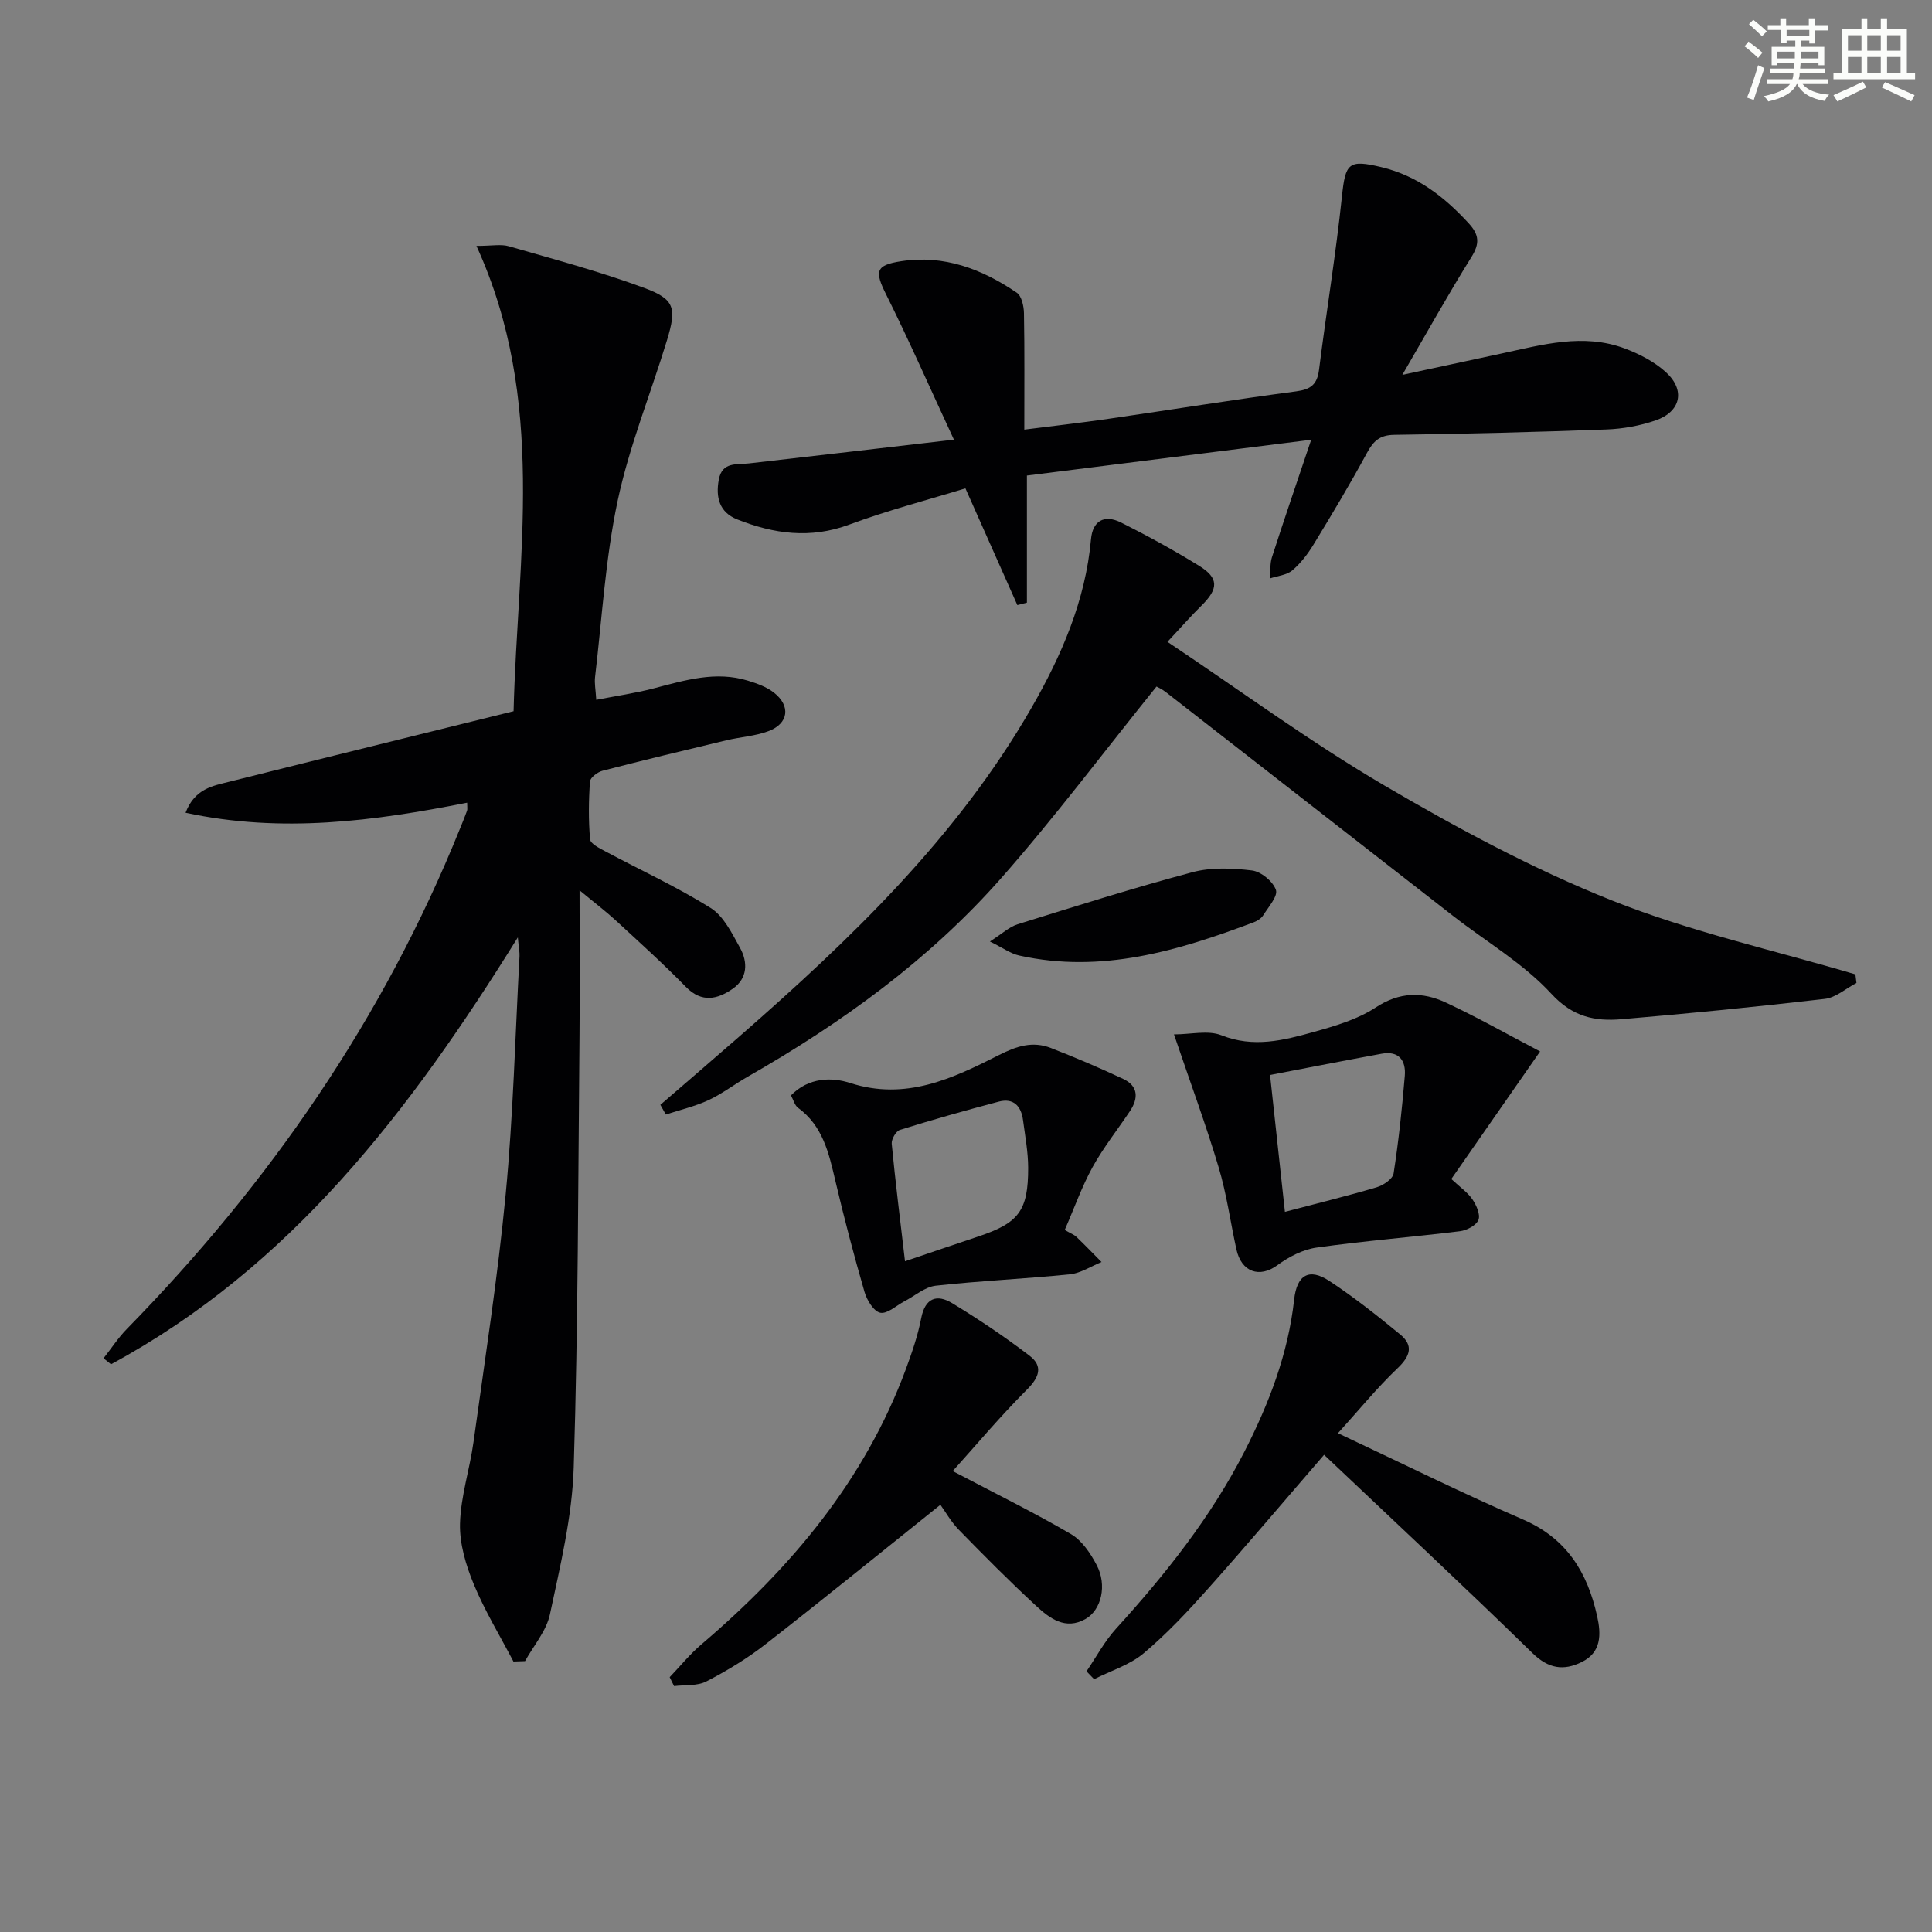
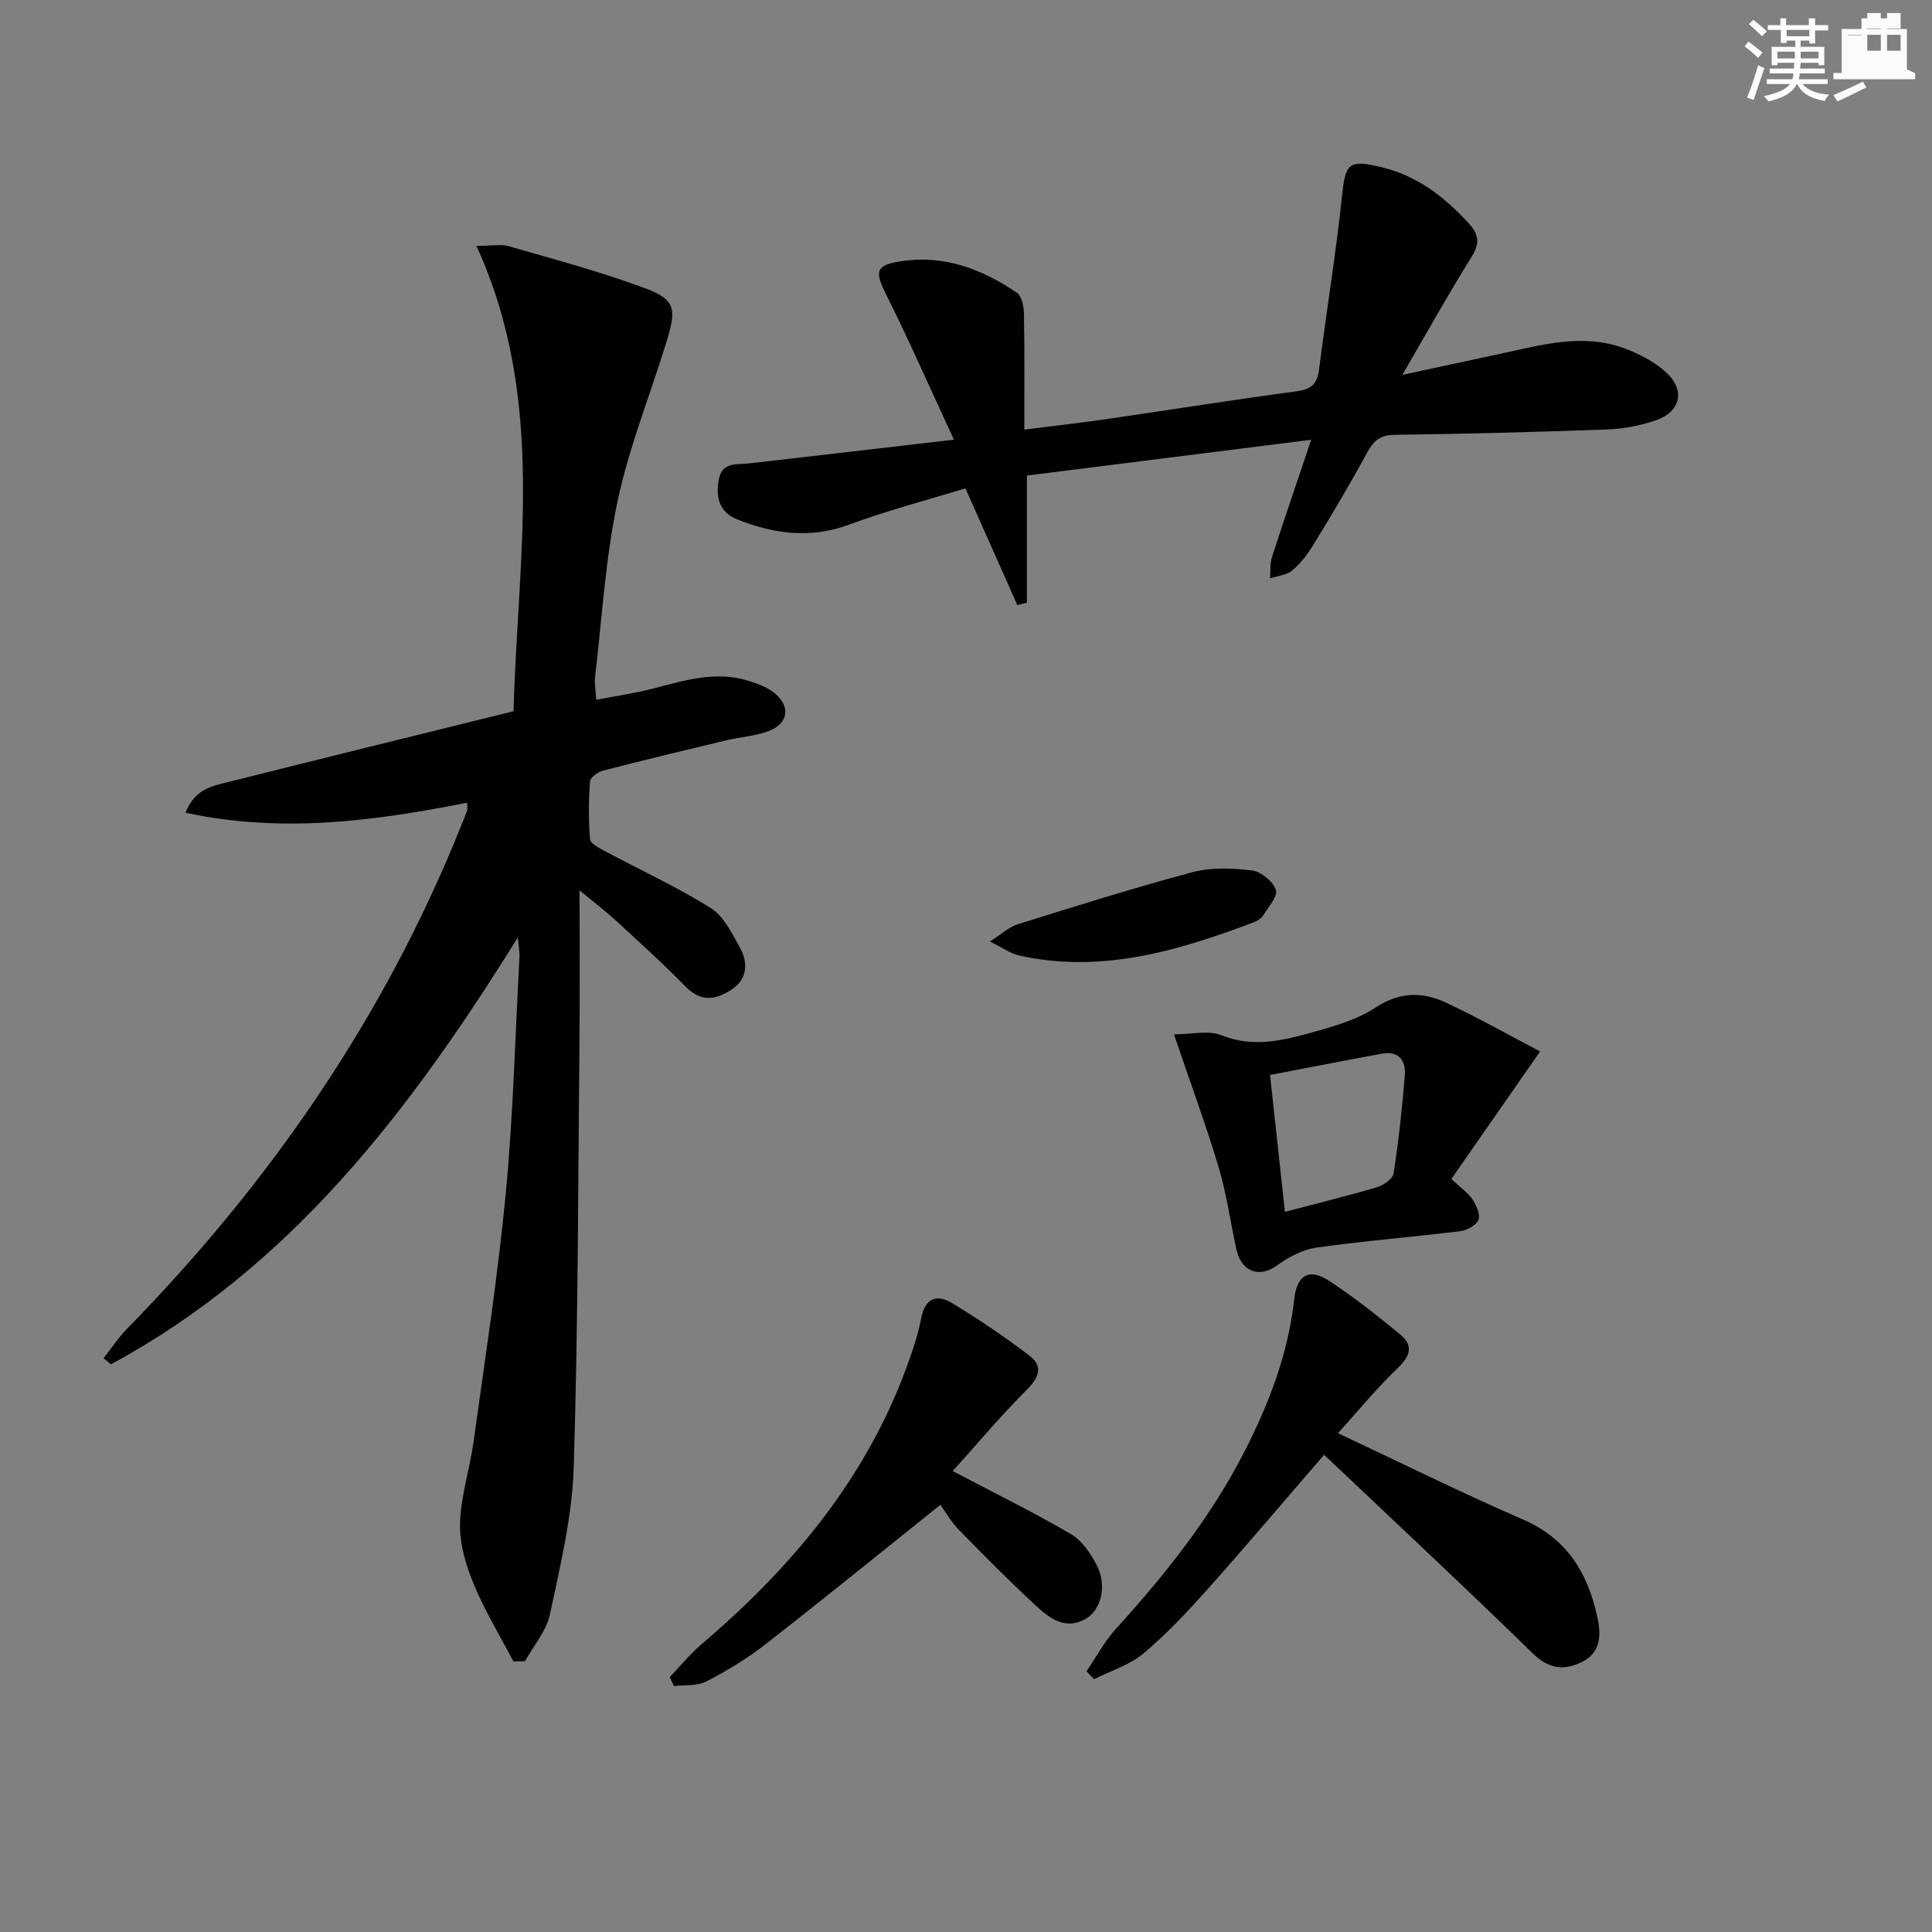
<svg xmlns="http://www.w3.org/2000/svg" enable-background="new 0 0 400 400" viewBox="0 0 400 400">
  <rect x="0" y="0" width="400" height="400" fill="#808080" stroke="none" />
  <g fill="#010103">
    <path d="m96.72 166.19c-19.34 3.82-38.41 6.37-58.3 2.08 1.92-5.02 5.68-5.57 9.09-6.43 19.29-4.84 38.61-9.59 58.82-14.59.8-32 6.93-64.35-7.69-96.34 3.23 0 5.09-.4 6.7.07 9.39 2.71 18.86 5.24 28.01 8.62 6.36 2.35 6.78 4.13 4.74 10.85-3.38 11.09-7.81 21.93-10.21 33.22-2.54 11.97-3.24 24.33-4.68 36.52-.15 1.27.12 2.58.25 4.7 4.22-.82 8.09-1.38 11.86-2.36 6.45-1.67 12.85-3.67 19.55-1.6 1.87.57 3.84 1.28 5.35 2.45 3.55 2.77 3.08 6.43-1.12 8-2.75 1.03-5.81 1.2-8.7 1.89-8.55 2.04-17.1 4.1-25.62 6.3-1.04.27-2.56 1.41-2.62 2.23-.28 3.98-.33 8.01.02 11.97.08.92 1.94 1.84 3.13 2.48 7.29 3.9 14.85 7.36 21.84 11.74 2.69 1.69 4.4 5.24 6.06 8.22 1.67 3 1.59 6.35-1.48 8.49-3.13 2.18-6.41 3.01-9.72-.38-4.65-4.76-9.6-9.22-14.5-13.74-2.02-1.86-4.23-3.53-7.51-6.25 0 10.97.08 20.54-.01 30.11-.29 29.8-.27 59.61-1.2 89.4-.32 10.18-2.79 20.34-4.92 30.38-.73 3.44-3.38 6.48-5.16 9.7-.8.03-1.6.05-2.4.08-2.78-5.32-5.93-10.48-8.21-16-1.63-3.94-2.96-8.38-2.85-12.56.15-5.66 2.02-11.25 2.8-16.91 2.36-17.09 5.02-34.16 6.66-51.32 1.56-16.36 1.97-32.84 2.86-49.26.04-.79-.14-1.59-.35-3.87-22.42 36.09-47.13 68.33-84.23 88.38-.51-.41-1.02-.83-1.54-1.24 1.6-2.03 3.02-4.23 4.82-6.07 29.55-30.17 53.13-64.31 68.98-103.6.5-1.23 1.01-2.46 1.46-3.71.11-.29.02-.65.02-1.65z" />
    <path d="m197.5 91.03c-5.08-10.95-9.32-20.62-14.03-30.05-2.4-4.8-2.23-6.08 3.11-6.9 8.89-1.37 16.74 1.63 23.93 6.52 1.01.69 1.46 2.78 1.49 4.23.14 7.81.07 15.62.07 24.12 6.05-.77 11.72-1.41 17.37-2.23 12.97-1.88 25.91-3.97 38.9-5.69 3.04-.4 4.36-1.41 4.75-4.46 1.51-11.99 3.49-23.93 4.75-35.94.72-6.87 1.37-7.64 8.13-6.03 7.47 1.78 13.09 6.16 18.14 11.67 2.18 2.38 2.25 4.19.53 6.96-4.73 7.58-9.08 15.4-14.3 24.38 7.74-1.67 14.14-3.04 20.55-4.42 8.44-1.82 16.91-4.25 25.48-1.05 3.04 1.14 6.15 2.74 8.53 4.91 4.09 3.72 3.11 8.18-2.12 9.99-3.24 1.12-6.78 1.75-10.21 1.88-14.63.54-29.27.91-43.91 1.11-3 .04-4.32 1.29-5.65 3.75-3.48 6.43-7.24 12.71-11.05 18.95-1.2 1.97-2.67 3.9-4.41 5.37-1.17.98-3.04 1.13-4.6 1.65.12-1.46-.05-3.01.39-4.37 2.43-7.55 5.01-15.06 8.13-24.33-20.61 2.59-39.86 5.02-58.86 7.41v26.31c-.66.17-1.32.34-1.98.51-3.38-7.6-6.76-15.2-10.75-24.17-7.79 2.39-16.07 4.54-24.05 7.5-8.04 2.99-15.62 1.93-23.19-1.07-3.71-1.47-4.5-4.58-3.82-8.24.69-3.76 3.74-3.06 6.28-3.36 13.47-1.54 26.97-3.11 42.4-4.91z" />
-     <path d="m239.44 142.14c-10.86 13.47-21.03 27.05-32.21 39.73-14.87 16.86-32.95 29.92-52.43 41.05-2.74 1.56-5.27 3.53-8.11 4.85-2.8 1.3-5.88 2.01-8.84 2.98-.38-.67-.76-1.34-1.13-2.01 5.46-4.72 10.94-9.41 16.37-14.16 23.01-20.11 45-41.16 60.43-67.97 6.25-10.86 11.22-22.26 12.36-34.98.34-3.77 2.72-5.21 6.26-3.43 5.48 2.75 10.88 5.71 16.1 8.93 4.14 2.55 4.07 4.76.48 8.29-2.11 2.07-4.05 4.3-7.01 7.47 15.34 10.25 29.65 20.79 44.9 29.73 15.16 8.88 30.81 17.31 47.09 23.8 16.26 6.48 33.58 10.32 50.44 15.31.07.59.15 1.18.22 1.78-2.18 1.14-4.27 3.04-6.56 3.3-14.01 1.63-28.05 3.02-42.11 4.21-5.48.46-10.07-.46-14.51-5.28-5.78-6.27-13.48-10.77-20.3-16.08-19.83-15.44-39.64-30.9-59.47-46.34-.9-.7-1.95-1.17-1.97-1.18z" />
    <path d="m277.01 296.73c13.64 6.4 25.84 12.47 38.32 17.87 9.06 3.92 13.33 10.97 15.34 20 .84 3.77.91 7.49-3.19 9.51-3.74 1.84-6.87 1.41-10.21-1.86-14.15-13.82-28.63-27.31-43.13-41.05-8.39 9.7-16.08 18.81-24.02 27.71-4.2 4.71-8.55 9.36-13.37 13.41-2.88 2.41-6.79 3.6-10.23 5.34-.52-.54-1.05-1.09-1.57-1.63 2.01-2.95 3.71-6.18 6.09-8.8 10.22-11.25 19.63-23.06 26.59-36.65 5.09-9.95 9.07-20.29 10.31-31.51.56-5.11 3.08-6.63 7.3-3.85 5.1 3.36 9.93 7.18 14.66 11.07 2.77 2.28 2.11 4.45-.52 6.96-4.31 4.11-8.11 8.78-12.37 13.48z" />
    <path d="m243.06 214.16c3.51 0 7.06-.91 9.82.18 6.62 2.64 12.82 1.07 19.02-.66 4.45-1.24 9.13-2.6 12.92-5.09 4.96-3.27 9.7-3.28 14.55-1.01 6.54 3.05 12.83 6.62 19.49 10.11-6.59 9.47-12.43 17.86-18.38 26.41 1.85 1.73 3.4 2.79 4.38 4.23.82 1.21 1.68 3.16 1.23 4.25-.47 1.14-2.42 2.16-3.83 2.33-9.89 1.22-19.83 2-29.69 3.39-2.84.4-5.75 1.92-8.11 3.65-3.66 2.69-7.43 1.47-8.48-3.3-1.24-5.66-2.02-11.46-3.68-16.99-2.58-8.67-5.74-17.18-9.24-27.5zm22.97 36.74c6.86-1.81 12.98-3.3 19.01-5.09 1.37-.41 3.32-1.73 3.49-2.86 1.04-6.7 1.76-13.46 2.32-20.22.26-3.13-1.2-5.23-4.79-4.57-7.62 1.4-15.22 2.89-23.11 4.4 1.06 9.75 2.04 18.78 3.08 28.34z" />
    <path d="m197.25 304.57c9.12 4.8 16.97 8.65 24.5 13.06 2.26 1.32 4.03 3.97 5.3 6.39 2.19 4.15 1 9.29-2.3 11.17-4.18 2.38-7.46-.15-10.25-2.73-5.5-5.07-10.77-10.39-16-15.75-1.61-1.65-2.76-3.73-3.8-5.16-12.85 10.28-24.44 19.71-36.23 28.89-3.78 2.95-7.96 5.47-12.22 7.68-1.89.98-4.44.69-6.69.97-.3-.62-.6-1.23-.91-1.85 2.18-2.27 4.18-4.76 6.57-6.79 18.5-15.77 33.8-33.9 42.35-57.04 1.26-3.42 2.46-6.91 3.15-10.47.82-4.25 3.26-5.05 6.42-3.13 5.52 3.35 10.9 6.97 16.03 10.89 2.81 2.15 2.02 4.44-.56 7.01-5.46 5.45-10.43 11.39-15.36 16.86z" />
-     <path d="m220.44 254.65c1.32.76 1.96.99 2.41 1.42 1.77 1.7 3.48 3.47 5.21 5.22-2.18.88-4.3 2.31-6.55 2.54-9.24.94-18.53 1.34-27.76 2.36-2.25.25-4.33 2.1-6.48 3.22-1.69.88-3.56 2.67-5.02 2.38-1.35-.27-2.77-2.61-3.26-4.3-2.2-7.62-4.23-15.3-6.04-23.03-1.34-5.71-2.58-11.34-7.72-15.1-.7-.51-.95-1.63-1.47-2.57 3.67-3.75 8.44-3.81 12.26-2.57 11.51 3.71 21.21-.93 30.79-5.78 3.69-1.87 6.99-2.93 10.75-1.47 5.06 1.97 10.07 4.1 14.99 6.41 3.11 1.46 3.18 3.98 1.41 6.64-2.58 3.87-5.5 7.54-7.74 11.59-2.22 4.02-3.76 8.41-5.78 13.04zm-33.07 6.48c5.5-1.86 10.32-3.51 15.15-5.12 8.4-2.8 10.36-5.31 10.35-14.23-.01-3.28-.63-6.57-1.06-9.84-.38-2.92-1.95-4.67-5.03-3.86-6.85 1.81-13.68 3.74-20.45 5.85-.82.25-1.8 1.94-1.71 2.87.76 7.89 1.75 15.76 2.75 24.33z" />
    <path d="m204.95 194.93c2.51-1.6 3.99-3.02 5.74-3.57 12.02-3.74 24.03-7.54 36.19-10.78 3.89-1.04 8.28-.85 12.33-.36 1.87.23 4.33 2.25 4.95 4.01.46 1.3-1.55 3.55-2.62 5.27-.41.65-1.24 1.18-1.99 1.46-15.65 5.9-31.5 10.65-48.5 6.88-1.8-.38-3.42-1.6-6.1-2.91z" />
  </g>
  <path d="m361.2 9.6.8-1c.9.7 1.9 1.4 2.9 2.3l-.9 1.1c-1-1-2-1.8-2.8-2.4zm.5 10.6c.9-2.1 1.6-4.3 2.3-6.7.4.2.8.4 1.3.6-.7 2.1-1.5 4.3-2.2 6.6zm.4-15.2.9-.9c1 .8 2 1.6 2.8 2.4l-1 1c-.9-.9-1.8-1.7-2.7-2.5zm12.5-1.2h1.2v1.4h2.7v1.1h-2.7v2.7h-1.2v-.6h-1.8v1.3h4.9v3.8h-1.2v-.5h-3.7c0 .4-.1.9-.1 1.2h5.1v1h-5.2c0 .5-.1.9-.2 1.2h6v1h-5.2c1.1 1.3 2.9 2 5.5 2.2-.4.4-.7.8-.9 1.3-2.9-.5-4.8-1.6-5.7-3.5h-.1c-.8 1.7-2.7 2.9-5.9 3.6-.2-.4-.6-.8-.9-1.1 2.8-.6 4.6-1.4 5.4-2.5h-4.8v-1h5.3c.1-.3.2-.7.2-1.2h-4.9v-1h5c0-.4 0-.8.1-1.2h-3.5v.5h-1.2v-3.8h4.9v-1.3h-1.8v.5h-1.2v-2.7h-2.7v-1h2.6v-1.4h1.2v1.4h4.7v-1.4zm-6.6 8.3h3.6c0-.4 0-.9 0-1.4h-3.6zm1.9-4.6h4.7v-1.3h-4.7zm6.6 3.2h-3.7v1.4h3.7z" fill="#fbfcfa" />
-   <path d="m385.3 3.8h1.3v2.2h2.8v-2.2h1.3v2.2h4.1v9.1h1.7v1.3h-16.9v-1.3h1.7v-9.1h4.1v-2.2zm.4 13.1.7 1.2c-1.8.9-3.8 1.9-6 2.9-.2-.4-.5-.8-.8-1.3 2.3-1 4.3-1.9 6.1-2.8zm-3.1-6.4h2.8v-3.2h-2.8zm0 4.6h2.8v-3.3h-2.8zm4-4.6h2.8v-3.2h-2.8zm0 4.6h2.8v-3.3h-2.8zm3.7 1.9c2.1.9 4.1 1.8 6.1 2.7l-.7 1.3c-2.2-1.1-4.2-2-6.1-2.9zm3.2-9.7h-2.8v3.2h2.8zm-2.8 7.8h2.8v-3.3h-2.8z" fill="#fbfcfa" />
+   <path d="m385.3 3.8h1.3v2.2h2.8v-2.2h1.3v2.2h4.1v9.1h1.7v1.3h-16.9v-1.3h1.7v-9.1h4.1v-2.2zm.4 13.1.7 1.2c-1.8.9-3.8 1.9-6 2.9-.2-.4-.5-.8-.8-1.3 2.3-1 4.3-1.9 6.1-2.8zm-3.1-6.4h2.8v-3.2h-2.8zh2.8v-3.3h-2.8zm4-4.6h2.8v-3.2h-2.8zm0 4.6h2.8v-3.3h-2.8zm3.7 1.9c2.1.9 4.1 1.8 6.1 2.7l-.7 1.3c-2.2-1.1-4.2-2-6.1-2.9zm3.2-9.7h-2.8v3.2h2.8zm-2.8 7.8h2.8v-3.3h-2.8z" fill="#fbfcfa" />
</svg>